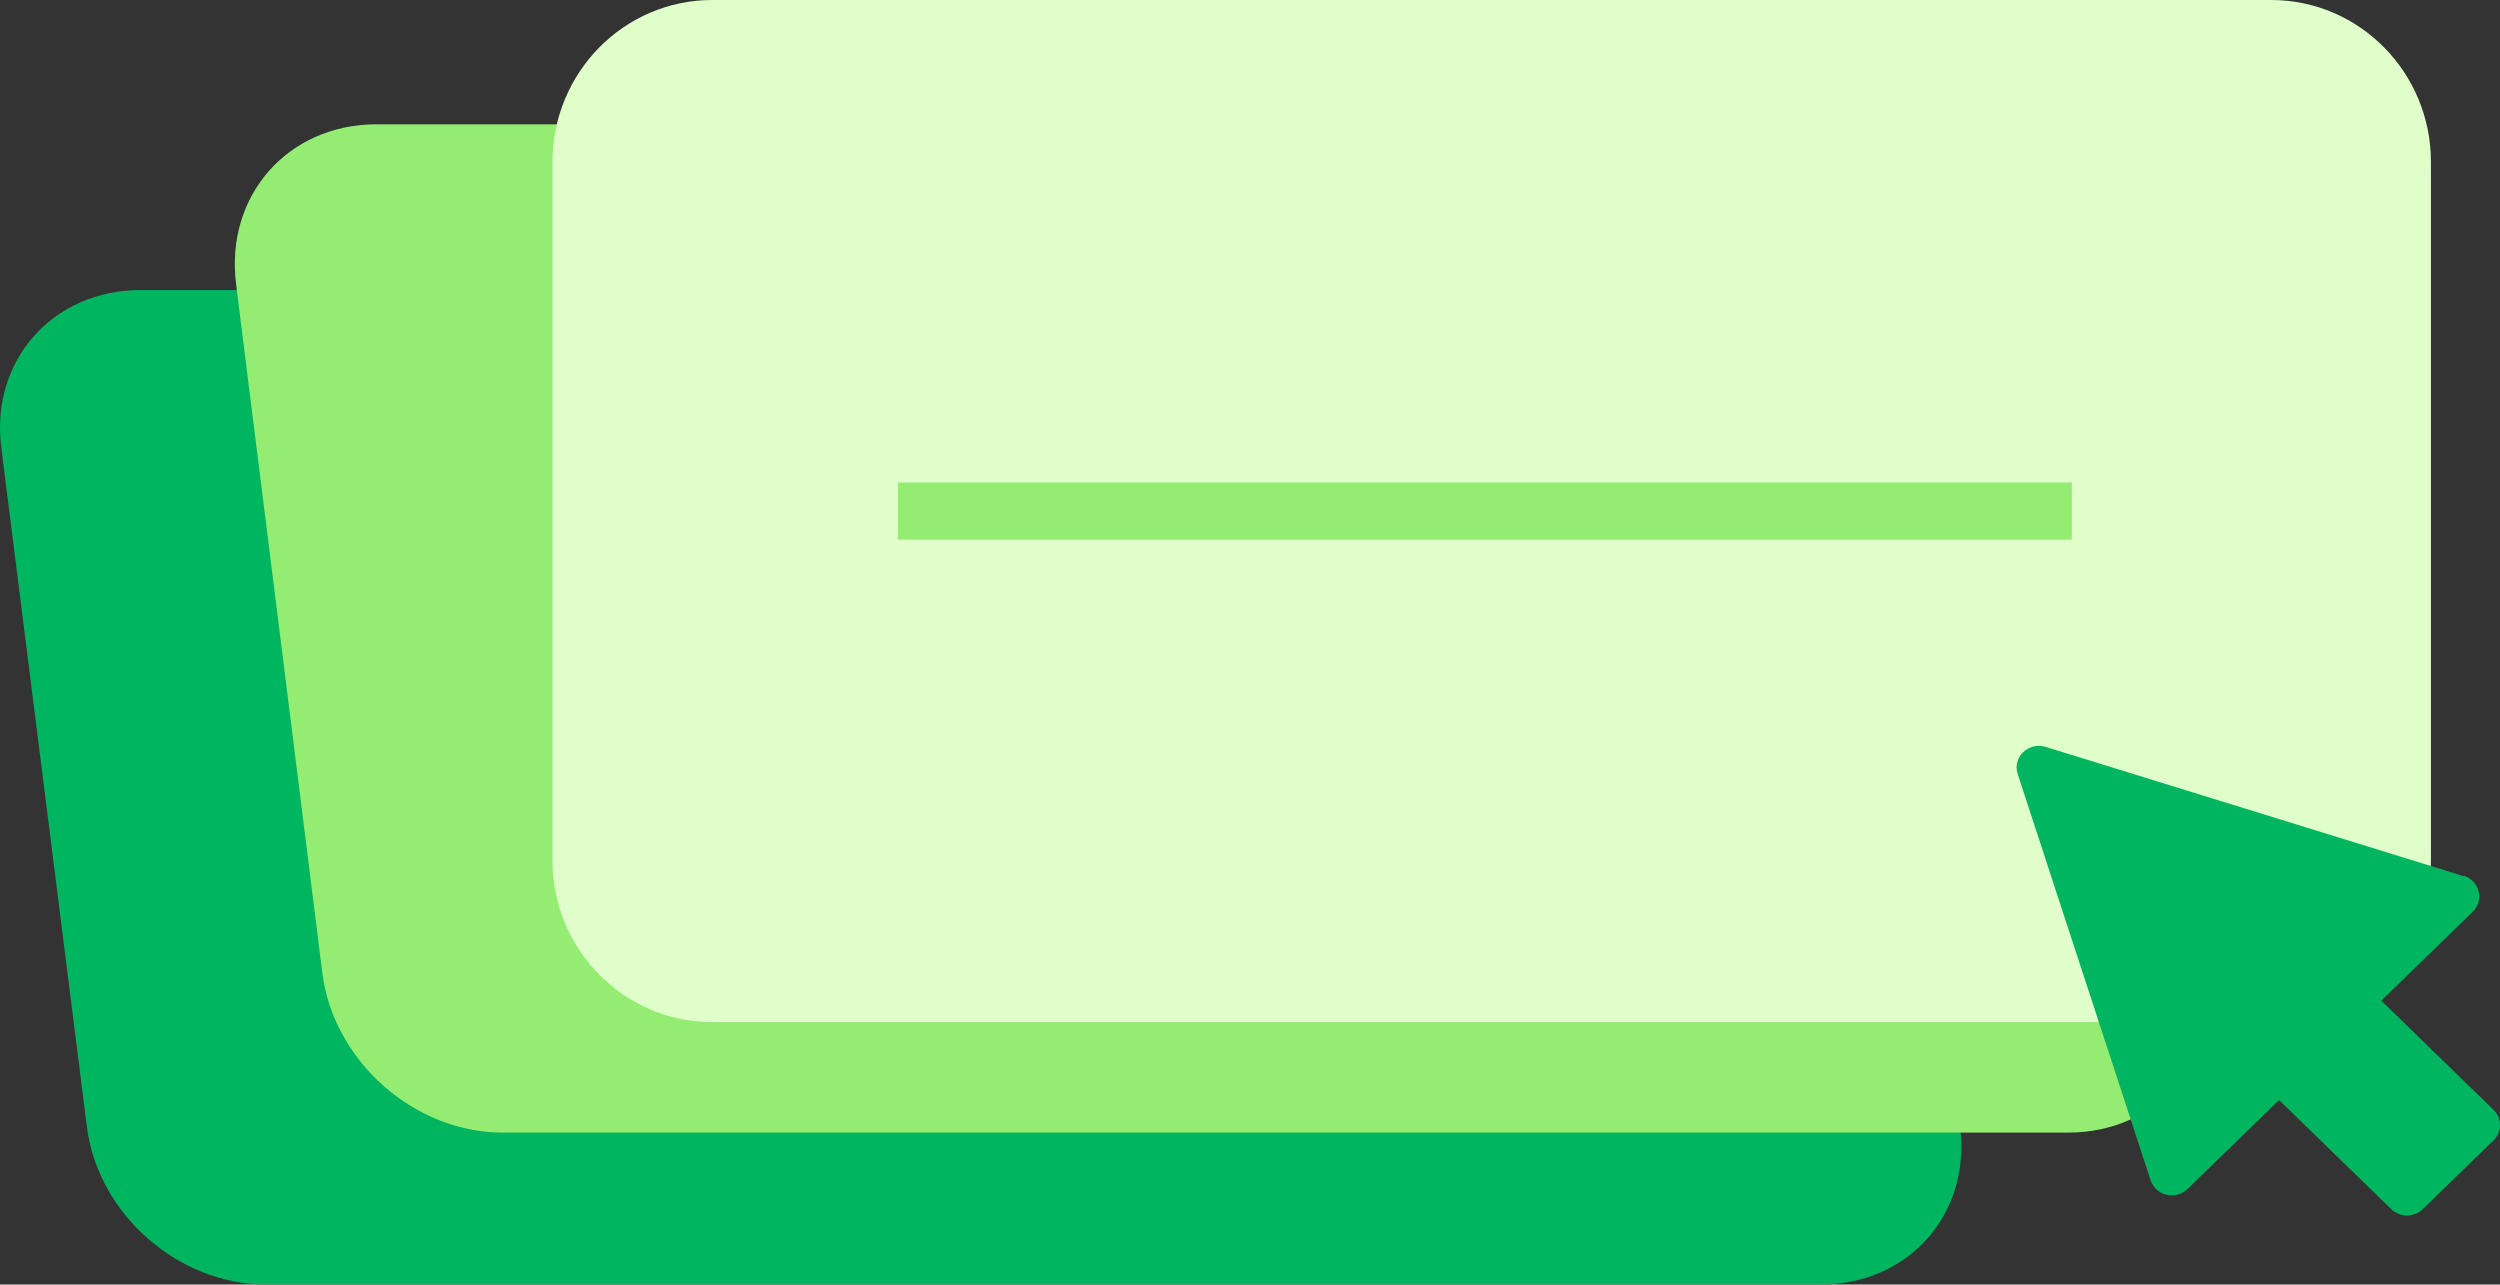
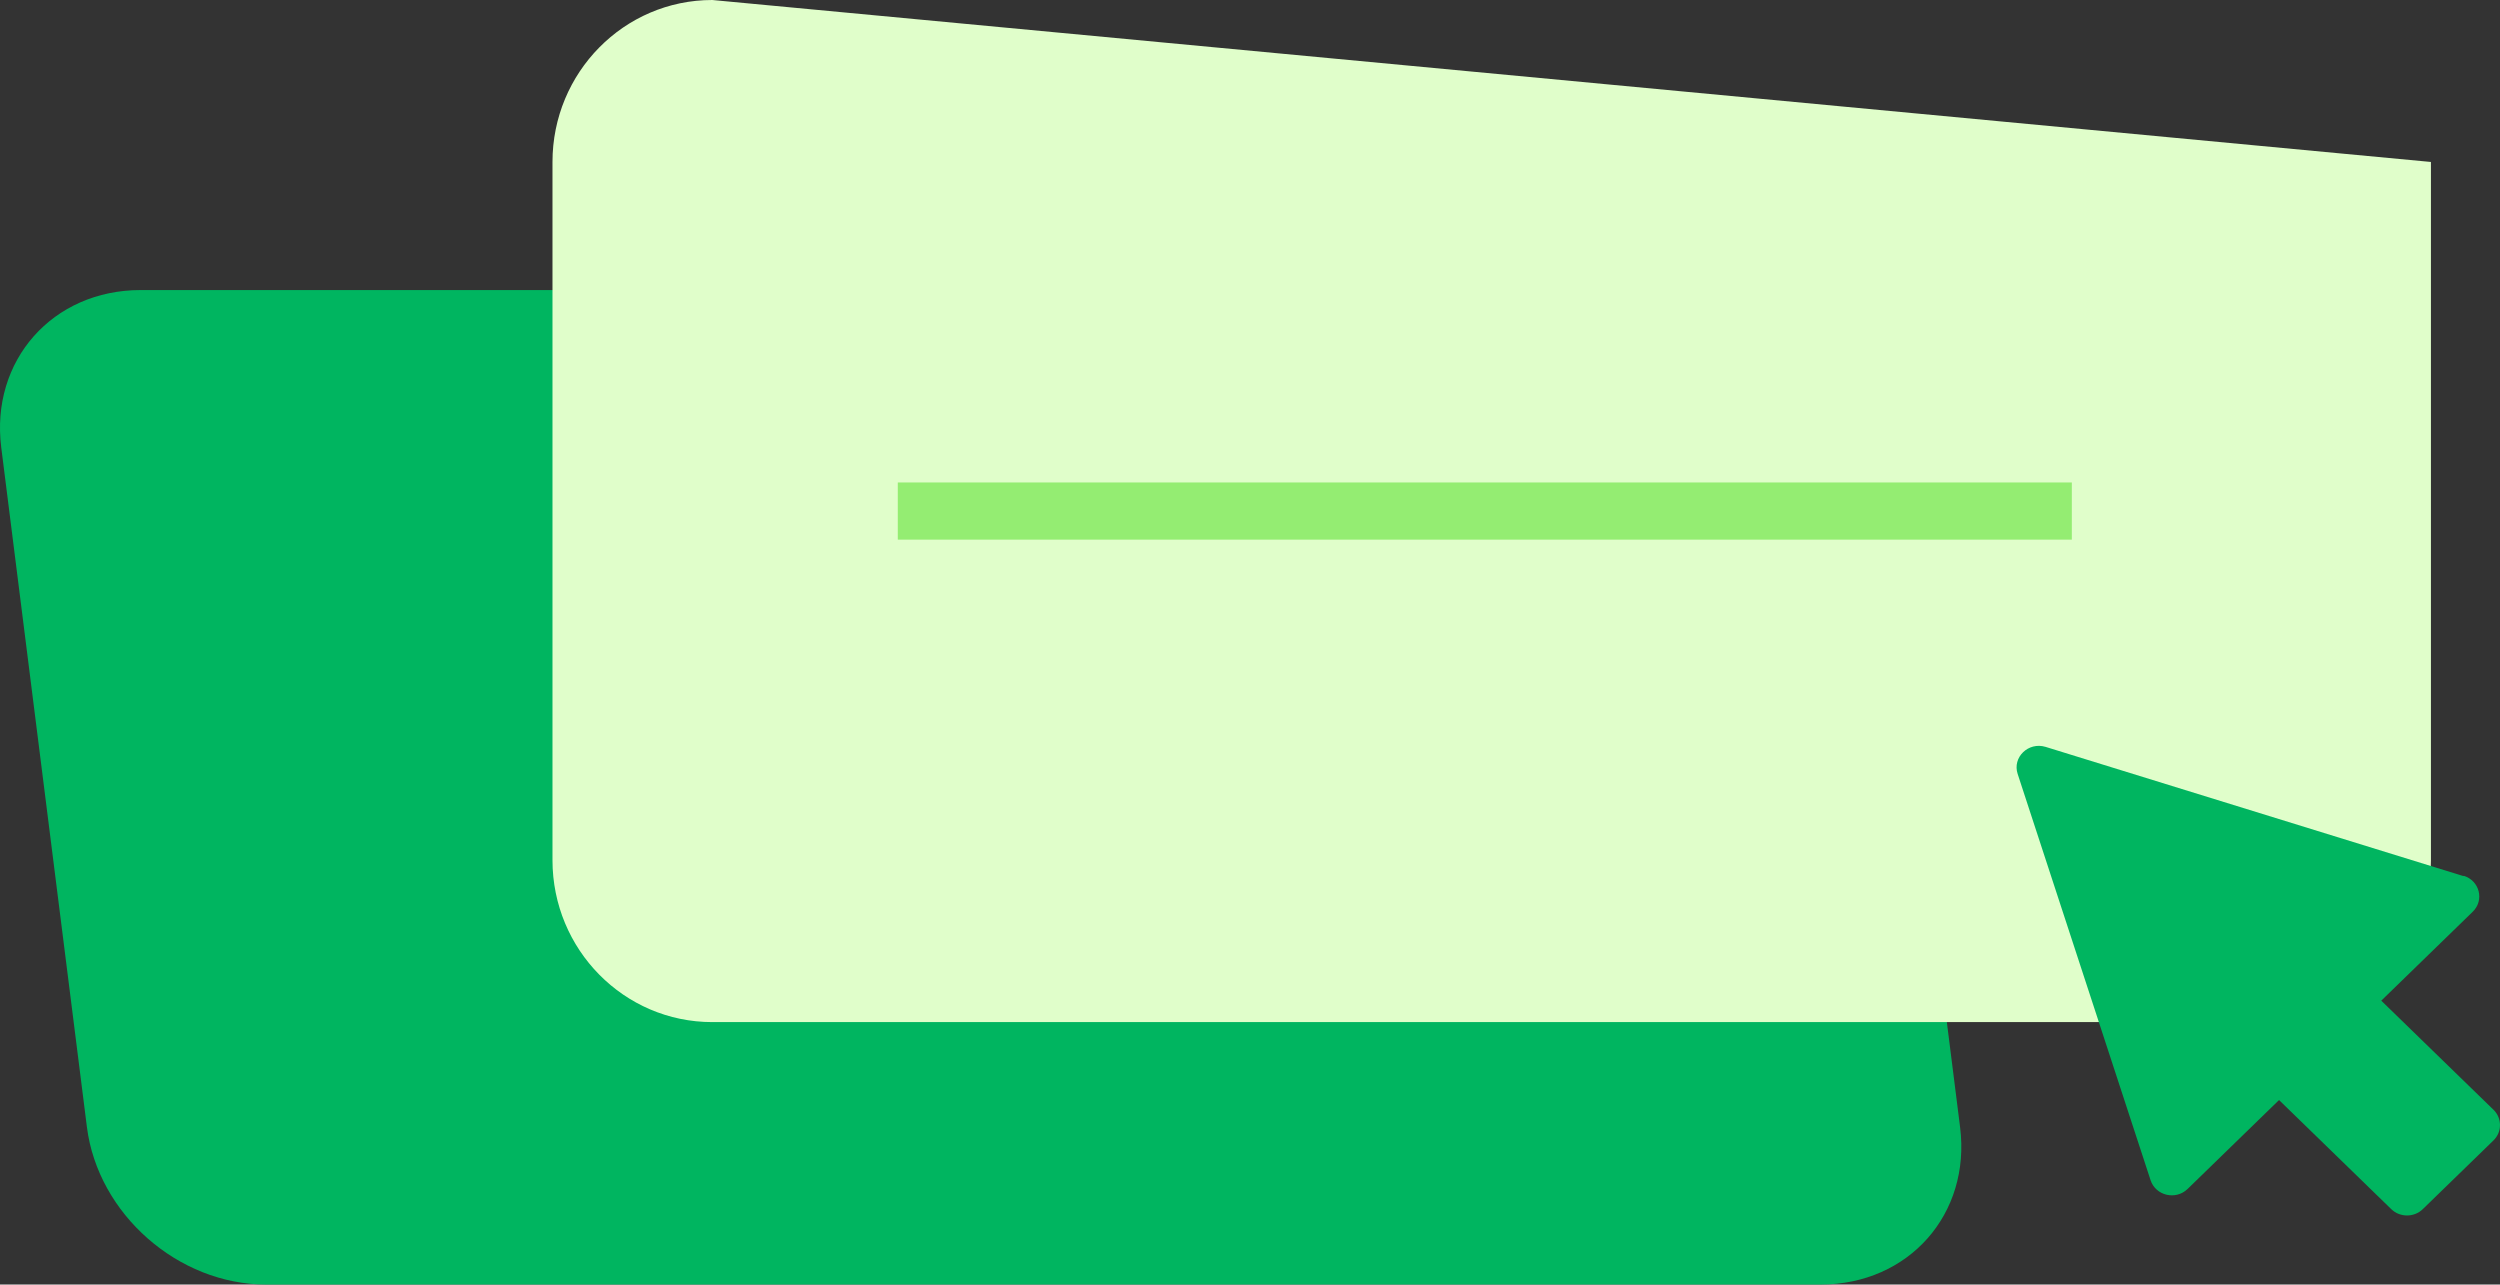
<svg xmlns="http://www.w3.org/2000/svg" width="181" height="93" viewBox="0 0 181 93" fill="none">
  <rect x="0" y="0" width="181" height="93" fill="#333333" stroke="none" />
  <path d="M19.261 93H131.815C138.191 93 142.707 87.893 141.909 81.597L135.708 32.404C134.91 26.107 129.104 21 122.739 21H10.185C3.809 21 -0.707 26.107 0.091 32.404L6.292 81.597C7.09 87.893 12.896 93 19.261 93Z" fill="#00B560" />
-   <path d="M36.396 82H149.744C156.164 82 160.712 76.822 159.908 70.438L153.664 20.562C152.86 14.178 147.013 9 140.604 9H27.256C20.836 9 16.288 14.178 17.092 20.562L23.336 70.438C24.14 76.822 29.987 82 36.396 82Z" fill="#94ED72" />
-   <path d="M51.569 74L164.431 74C170.82 74 176 68.75 176 62.274V11.726C176 5.25 170.82 0 164.431 0L51.569 0C45.18 0 40 5.25 40 11.726V62.274C40 68.75 45.18 74 51.569 74Z" fill="#E0FECA" />
+   <path d="M51.569 74L164.431 74C170.82 74 176 68.75 176 62.274V11.726L51.569 0C45.18 0 40 5.25 40 11.726V62.274C40 68.75 45.18 74 51.569 74Z" fill="#E0FECA" />
  <path d="M65 37H150" stroke="#94ED72" stroke-width="4.14" stroke-miterlimit="10" />
  <path d="M178.354 63.429L148.101 54.074C146.851 53.694 145.679 54.834 146.08 56.039L155.703 85.45C156.072 86.567 157.523 86.915 158.383 86.079L165.003 79.643L173.13 87.544C173.755 88.152 174.782 88.152 175.407 87.544L180.531 82.563C181.156 81.955 181.156 80.957 180.531 80.349L172.404 72.448L179.024 66.012C179.884 65.177 179.526 63.766 178.377 63.408L178.354 63.429Z" fill="#00B560" />
</svg>